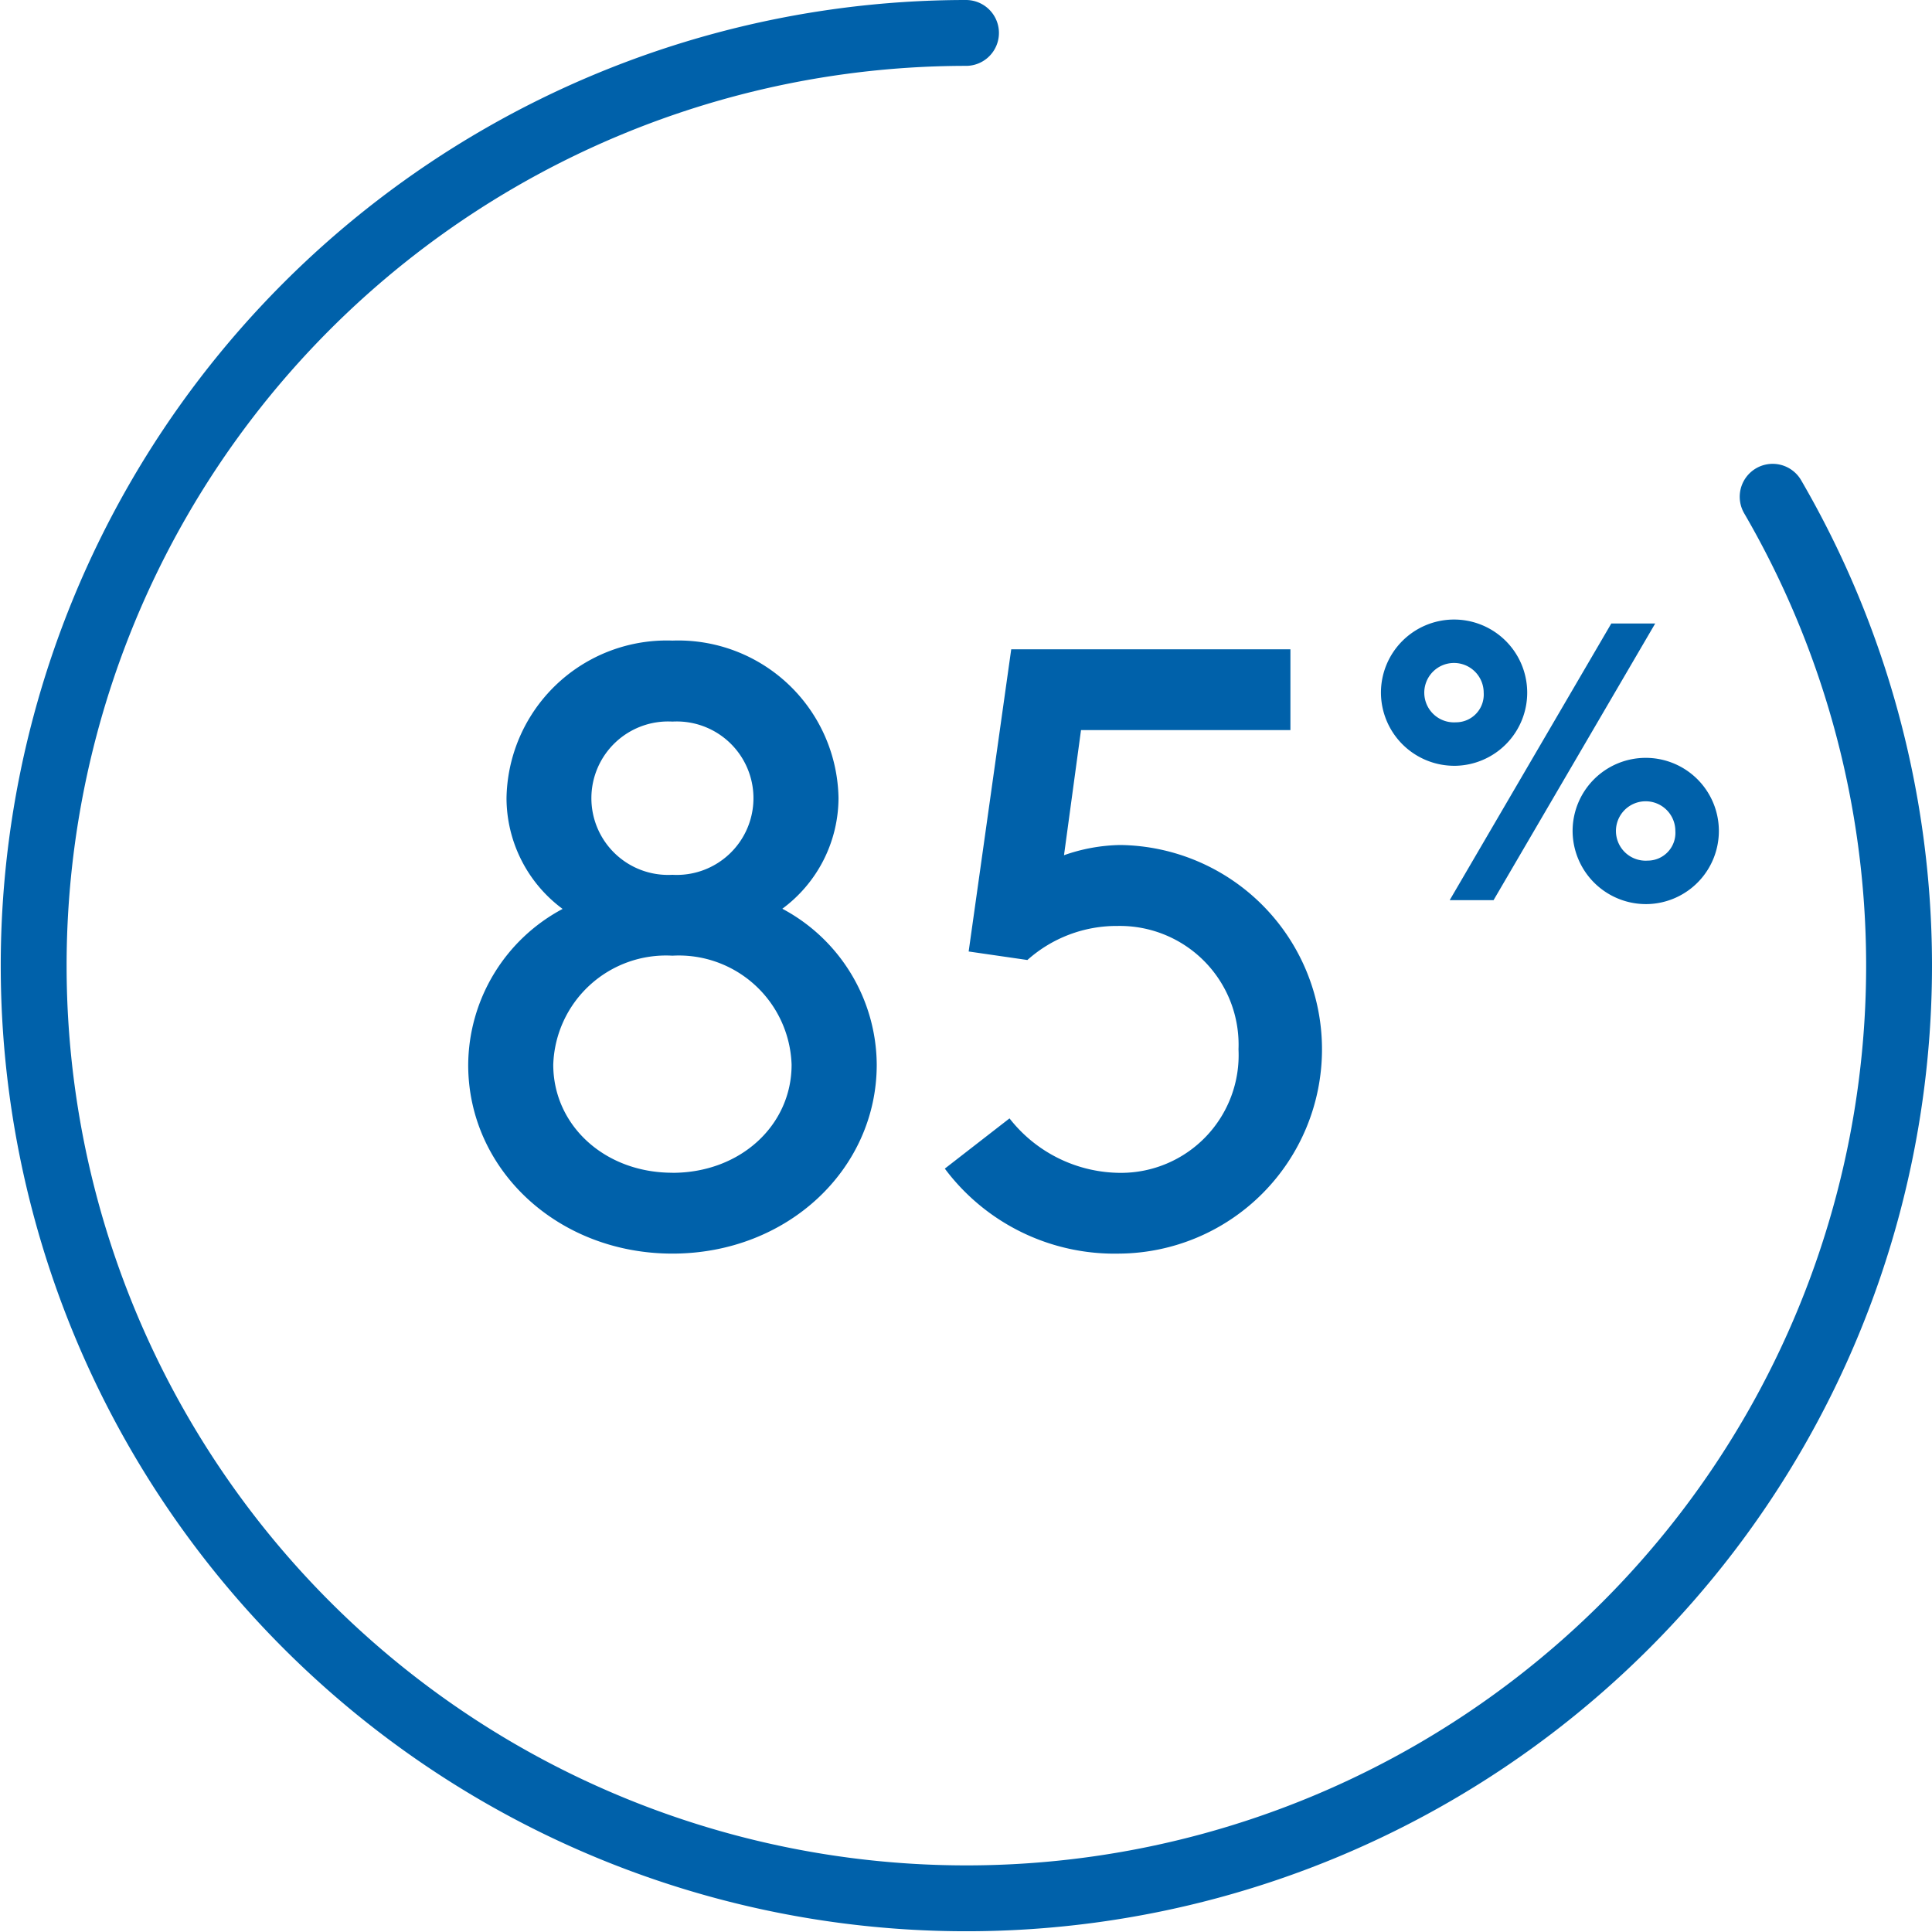
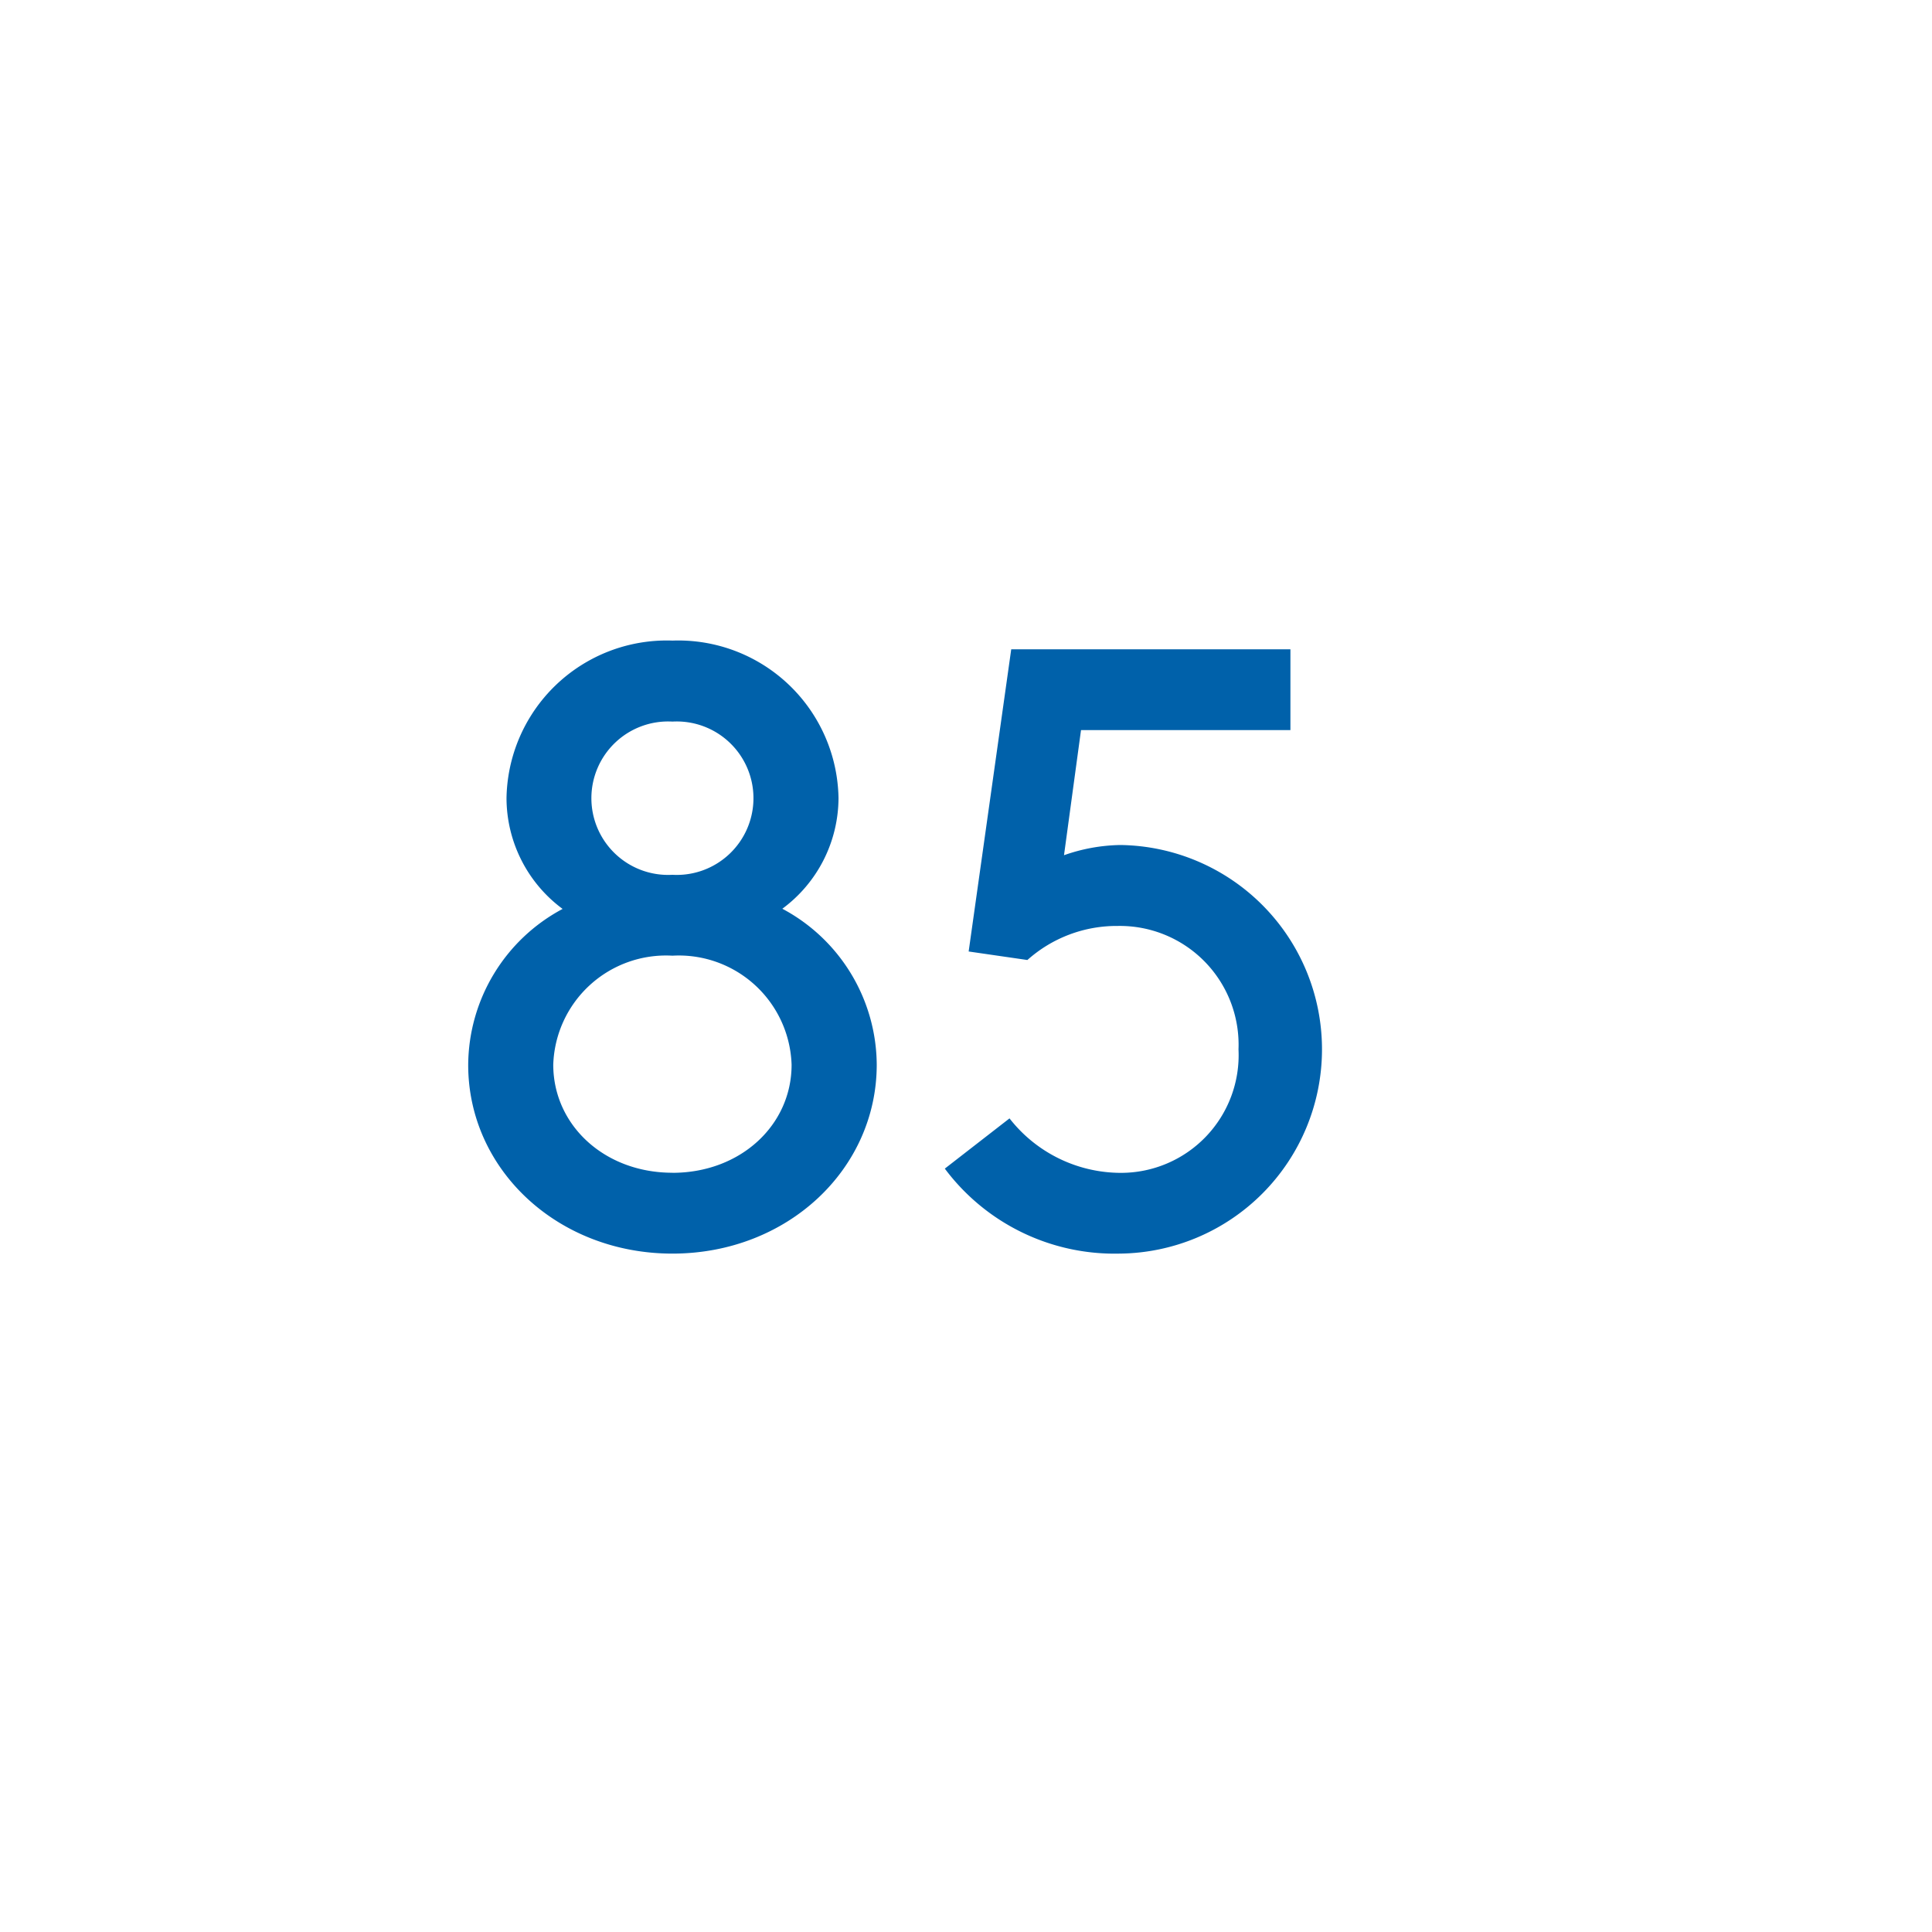
<svg xmlns="http://www.w3.org/2000/svg" width="88" height="88" viewBox="0 0 88 88">
  <g id="icon-85-percent" transform="translate(0)">
    <g id="ADTBuilderLPnew" transform="translate(-632 -1700)">
      <g id="Group-6" transform="translate(608 1701)">
        <g id="Group">
          <g id="icon-85-percent-2" data-name="icon-85-percent" transform="translate(25)">
-             <path id="Stroke-1" d="M43,.5A42.483,42.483,0,1,0,79.742,21.627" fill="none" stroke="#0061aa" stroke-linecap="round" stroke-width="3" />
            <path id="_85" data-name="85" d="M29.628,56.1c5.234,0,9.306-3.839,9.306-8.608a8.1,8.1,0,0,0-4.3-7.1,6.292,6.292,0,0,0,2.559-5.041,7.3,7.3,0,0,0-7.561-7.173,7.3,7.3,0,0,0-7.561,7.173A6.292,6.292,0,0,0,24.626,40.4a8.1,8.1,0,0,0-4.3,7.1C20.322,52.265,24.394,56.1,29.628,56.1Zm0-17.254a3.495,3.495,0,1,1,0-6.979,3.495,3.495,0,1,1,0,6.979Zm0,13.571c-3.1,0-5.428-2.171-5.428-4.924a5.139,5.139,0,0,1,5.428-4.963A5.139,5.139,0,0,1,35.056,47.5C35.056,50.249,32.73,52.42,29.628,52.42ZM49.984,56.1a9.306,9.306,0,0,0,.039-18.611,8.08,8.08,0,0,0-2.559.465l.775-5.7h9.538V28.575H45.06L43.121,42.339l2.675.388a6.1,6.1,0,0,1,4.11-1.551A5.409,5.409,0,0,1,55.412,46.8a5.36,5.36,0,0,1-5.389,5.622,6.443,6.443,0,0,1-5.041-2.481l-2.947,2.288A9.649,9.649,0,0,0,49.984,56.1Z" fill="#0061aa" />
-             <path id="_" data-name="%" d="M65.32,33.88a3.331,3.331,0,1,0-3.42-3.33A3.343,3.343,0,0,0,65.32,33.88ZM67.03,40l7.362-12.6h-2L65.032,40Zm-1.71-8.1a1.353,1.353,0,1,1,1.26-1.35A1.263,1.263,0,0,1,65.32,31.9Zm8.73,8.28a3.331,3.331,0,1,0-3.42-3.33A3.343,3.343,0,0,0,74.05,40.18Zm0-1.98a1.353,1.353,0,1,1,1.26-1.35A1.263,1.263,0,0,1,74.05,38.2Z" fill="#0061aa" />
          </g>
        </g>
      </g>
    </g>
  </g>
</svg>